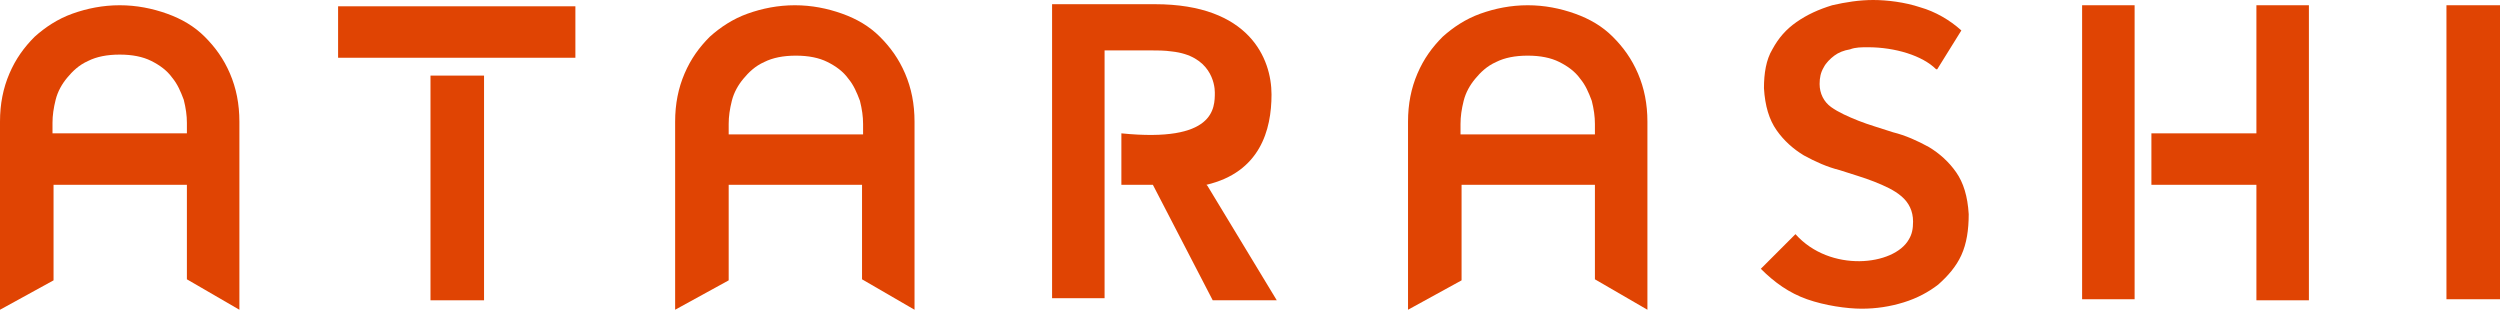
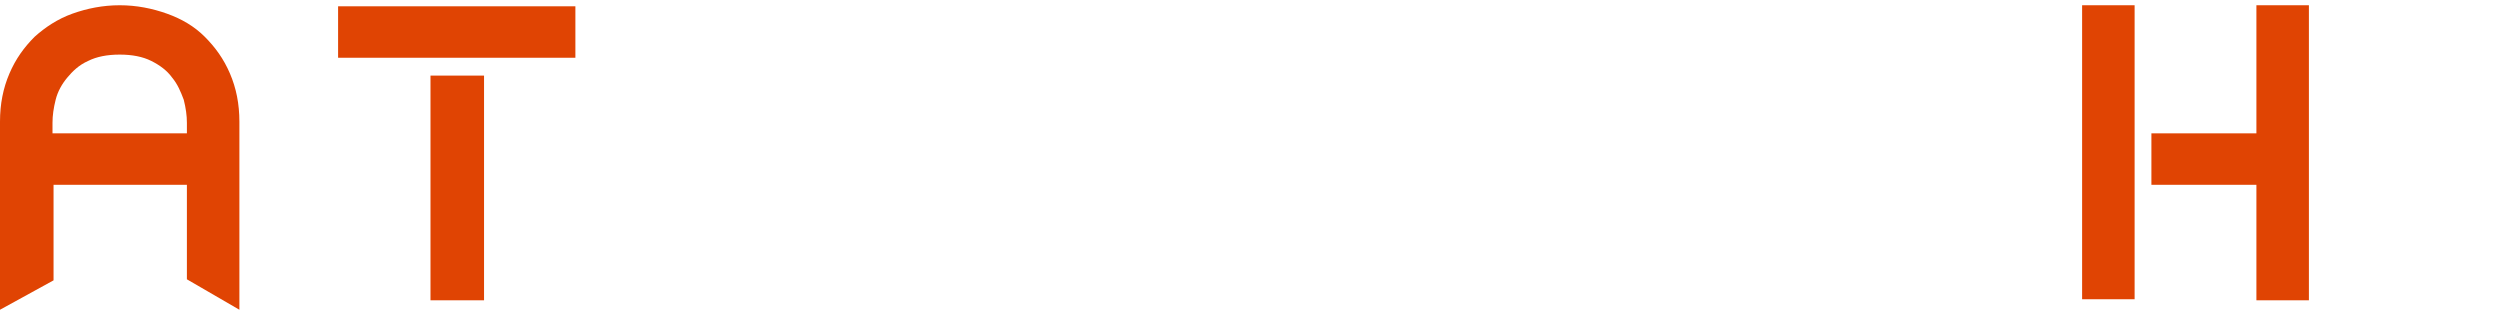
<svg xmlns="http://www.w3.org/2000/svg" version="1.1" viewBox="0 0 238.1 29.5">
  <defs>
    <style>
      .cls-1 {
        fill: #e04403;
      }
    </style>
  </defs>
  <g>
    <g id="Layer_1">
      <path class="cls-1" d="M21.9,7c-.6-1.4-1.4-2.5-2.4-3.5-1-1-2.2-1.7-3.6-2.2-1.4-.5-2.9-.8-4.5-.8s-3.1.3-4.5.8c-1.4.5-2.6,1.3-3.6,2.2-1,1-1.8,2.1-2.4,3.5-.6,1.4-.9,2.9-.9,4.6v17.9l5.1-2.8v-9.1s12.7,0,12.7,0v9l5,2.9V11.6c0-1.7-.3-3.2-.9-4.6ZM5,12.7v-1c0-.7.1-1.4.3-2.2.2-.8.6-1.5,1.1-2.1s1.1-1.2,2-1.6c.8-.4,1.8-.6,3-.6s2.2.2,3,.6,1.5.9,2,1.6c.5.6.8,1.3,1.1,2.1.2.8.3,1.5.3,2.2v1H5Z" />
      <g>
        <rect class="cls-1" x="198.3" y=".5" width="5" height="28" />
        <polygon class="cls-1" points="214.9 .5 214.9 12.7 204.9 12.7 204.9 17.6 214.9 17.6 214.9 28.6 219.9 28.6 219.9 .5 214.9 .5" />
      </g>
-       <path class="cls-1" d="M233,.5h5.1v28h-5.1V.5Z" />
      <rect class="cls-1" x="41" y="7.2" width="5.1" height="21.4" />
-       <path class="cls-1" d="M184.4,6.6c-1.3-1.3-3.9-2.1-6.5-2.1-.6,0-1.2,0-1.7.2-.6.1-1.1.3-1.5.6-.4.3-.8.7-1,1.1-.3.5-.4,1-.4,1.6,0,.9.4,1.7,1.1,2.2.7.5,1.6.9,2.6,1.3,1,.4,2.1.7,3.3,1.1,1.2.3,2.3.8,3.4,1.4,1,.6,1.9,1.4,2.6,2.4.7,1,1.1,2.3,1.2,4,0,1.5-.2,2.8-.7,3.9-.5,1.1-1.3,2-2.2,2.8-.9.7-2,1.3-3.3,1.7-1.3.4-2.6.6-4,.6s-3.5-.3-5.2-.9c-1.7-.6-3.1-1.6-4.4-2.9l3.3-3.3c3.3,3.7,9.4,3,10.8.5.3-.5.4-1,.4-1.7,0-1-.4-1.8-1.1-2.4-.7-.6-1.6-1-2.6-1.4-1-.4-2.1-.7-3.3-1.1-1.2-.3-2.3-.8-3.4-1.4-1-.6-1.9-1.4-2.6-2.4-.7-1-1.1-2.3-1.2-4,0-1.4.2-2.7.8-3.7.6-1.1,1.3-1.9,2.3-2.6,1-.7,2.1-1.2,3.4-1.6,1.3-.3,2.6-.5,3.9-.5s3,.2,4.5.7c1.4.4,2.8,1.2,3.9,2.2l-2.3,3.7Z" />
      <rect class="cls-1" x="32.2" y=".6" width="22.6" height="4.9" />
-       <path class="cls-1" d="M86.2,7c-.6-1.4-1.4-2.5-2.4-3.5-1-1-2.2-1.7-3.6-2.2-1.4-.5-2.9-.8-4.5-.8s-3.1.3-4.5.8c-1.4.5-2.6,1.3-3.6,2.2-1,1-1.8,2.1-2.4,3.5-.6,1.4-.9,2.9-.9,4.6v17.9l5.1-2.8v-9.1s12.7,0,12.7,0v9l5,2.9V11.6c0-1.7-.3-3.2-.9-4.6ZM69.4,12.8v-1c0-.7.1-1.4.3-2.2.2-.8.6-1.5,1.1-2.1.5-.6,1.1-1.2,2-1.6.8-.4,1.8-.6,3-.6s2.2.2,3,.6c.8.4,1.5.9,2,1.6.5.6.8,1.3,1.1,2.1.2.8.3,1.5.3,2.2v1h-12.7Z" />
-       <path class="cls-1" d="M156,7c-.6-1.4-1.4-2.5-2.4-3.5-1-1-2.2-1.7-3.6-2.2-1.4-.5-2.9-.8-4.5-.8s-3.1.3-4.5.8c-1.4.5-2.6,1.3-3.6,2.2-1,1-1.8,2.1-2.4,3.5-.6,1.4-.9,2.9-.9,4.6v17.9l5.1-2.8v-9.1s12.7,0,12.7,0v9l5,2.9V11.6c0-1.7-.3-3.2-.9-4.6ZM139.1,12.8v-1c0-.7.1-1.4.3-2.2.2-.8.6-1.5,1.1-2.1.5-.6,1.1-1.2,2-1.6.8-.4,1.8-.6,3-.6s2.2.2,3,.6c.8.4,1.5.9,2,1.6.5.6.8,1.3,1.1,2.1.2.8.3,1.5.3,2.2v1h-12.7Z" />
-       <path class="cls-1" d="M114.9,17.6c5.1-1.2,6.2-5.2,6.2-8.6s-2.1-8.6-11.1-8.6h-9.8v28h5V4.8h4.4c.6,0,1.3,0,2,.1,3.7.4,4.1,3.1,4.1,3.9,0,1.5,0,4.8-8.9,3.9v4.9h3l5.7,11h6.1l-6.6-10.9Z" />
    </g>
  </g>
</svg>